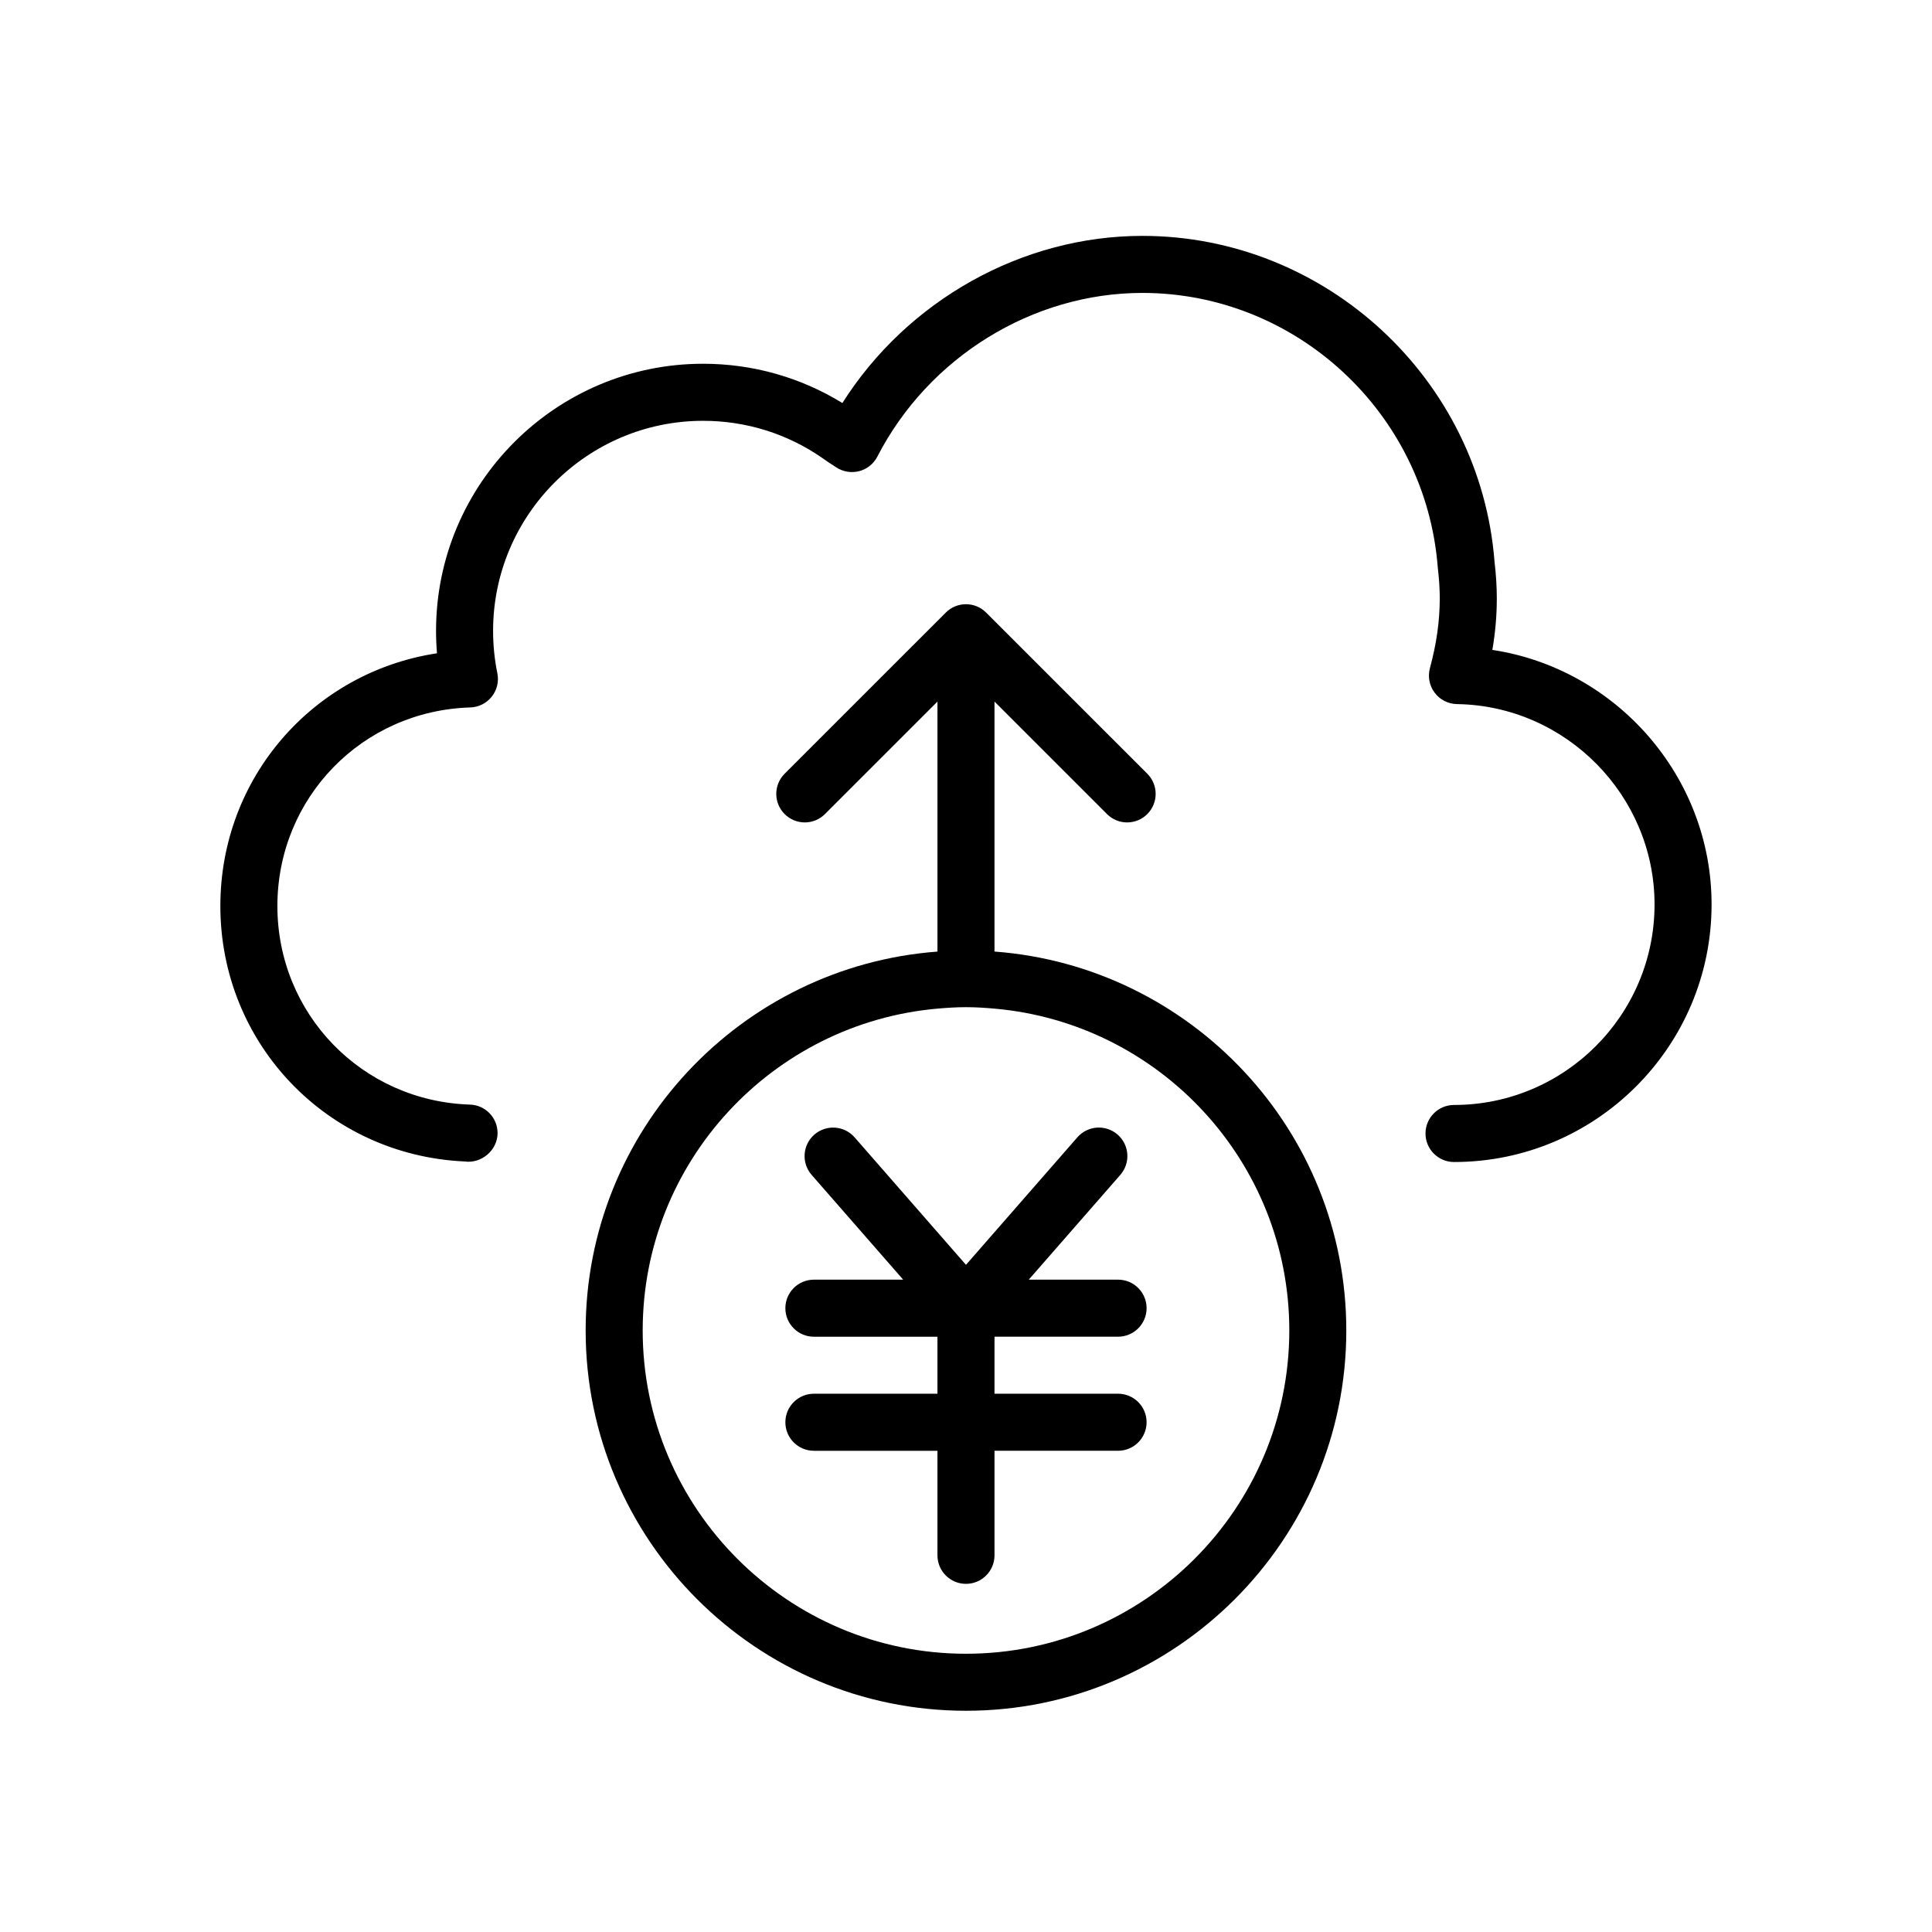
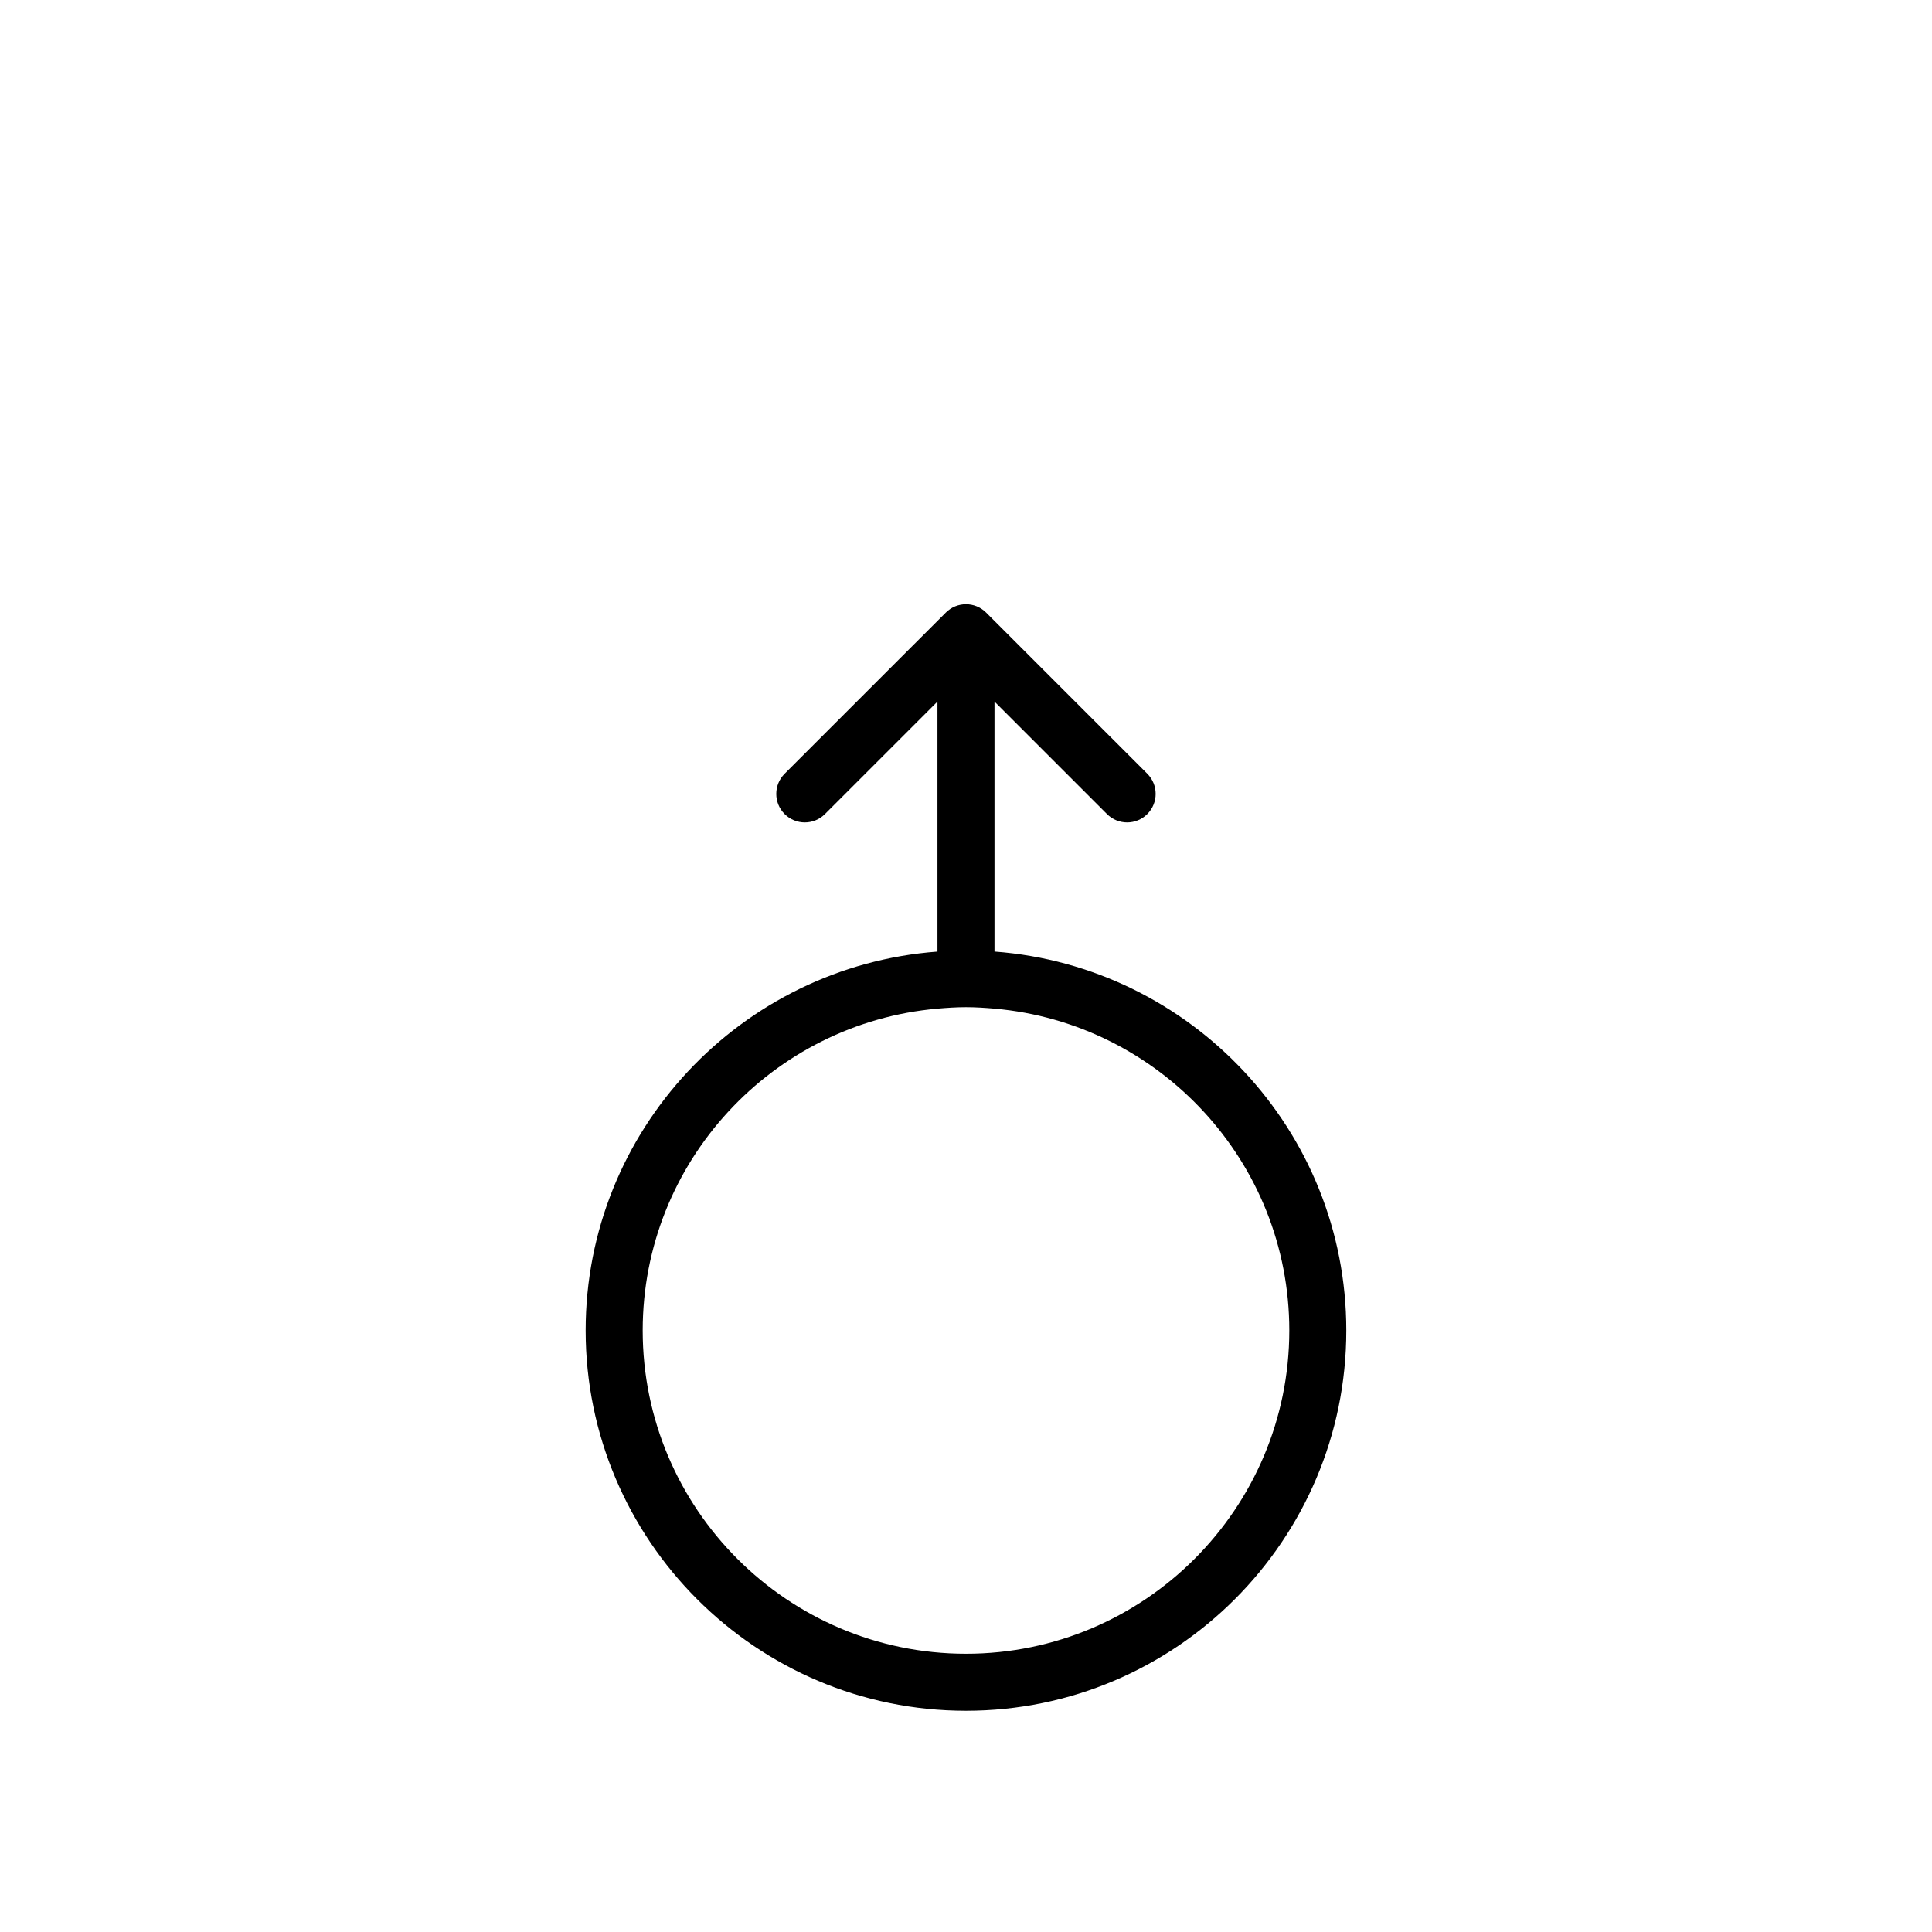
<svg xmlns="http://www.w3.org/2000/svg" fill="#000000" width="800px" height="800px" version="1.1" viewBox="144 144 512 512">
  <g>
-     <path d="m539.49 316.23c0.793-4.613 1.18-9.133 1.18-13.645 0-3.109-0.207-6.375-0.602-9.703-3.754-48.434-44.746-86.371-93.324-86.371-31.941 0-62.301 17.145-79.504 44.293-11.113-6.82-23.789-10.406-36.898-10.406-39.031 0-70.785 31.754-70.785 70.781 0 1.988 0.082 3.969 0.246 5.949-32.793 4.981-57.406 32.945-57.406 66.973 0 36.5 28.359 66.066 64.738 67.699 4.387 0.648 8.727-2.945 8.727-7.519 0-4.078-3.238-7.426-7.316-7.551-28.621-0.91-51.035-24.023-51.035-52.629 0-28.641 22.453-51.754 51.113-52.621 2.231-0.062 4.316-1.113 5.699-2.863 1.387-1.746 1.93-4.016 1.48-6.199-0.75-3.672-1.129-7.449-1.129-11.234 0-30.695 24.973-55.664 55.672-55.664 11.395 0 22.371 3.449 31.609 9.879 1.074 0.781 1.918 1.328 2.812 1.902l0.879 0.57c1.785 1.172 3.996 1.523 6.066 0.984 2.07-0.547 3.816-1.945 4.797-3.848 13.559-26.352 41.125-43.379 70.234-43.379 40.734 0 75.105 31.812 78.281 72.719 0.355 3.031 0.527 5.723 0.527 8.242 0 5.973-0.852 12.016-2.602 18.465-0.613 2.254-0.148 4.664 1.254 6.527 1.402 1.863 3.59 2.977 5.922 3.012 28.867 0.43 52.348 24.246 52.348 53.094 0 29.305-23.836 53.141-53.141 53.141-4.172 0-7.559 3.387-7.559 7.559s3.387 7.559 7.559 7.559c37.637 0 68.254-30.617 68.254-68.254 0.008-33.969-25.328-62.5-58.098-67.461z" />
-     <path d="m440.3 498.24c4.172 0 7.559-3.387 7.559-7.559s-3.387-7.559-7.559-7.559h-23.664l24.266-27.773c2.746-3.144 2.422-7.922-0.719-10.668-3.152-2.742-7.922-2.422-10.668 0.719l-29.52 33.793-29.52-33.789c-2.746-3.141-7.512-3.457-10.668-0.719-3.141 2.746-3.465 7.523-0.719 10.668l24.266 27.773h-23.664c-4.172 0-7.559 3.387-7.559 7.559s3.387 7.559 7.559 7.559h32.746v15.113l-32.746-0.004c-4.172 0-7.559 3.387-7.559 7.559 0 4.172 3.387 7.559 7.559 7.559h32.746v27.707c0 4.172 3.387 7.559 7.559 7.559s7.559-3.387 7.559-7.559v-27.711h32.746c4.172 0 7.559-3.387 7.559-7.559s-3.387-7.559-7.559-7.559h-32.746v-15.113z" />
    <path d="m407.55 396.18v-66.254l29.809 29.809c1.477 1.477 3.41 2.215 5.344 2.215 1.934 0 3.867-0.738 5.344-2.215 2.953-2.953 2.953-7.734 0-10.688l-42.711-42.707c-2.953-2.953-7.734-2.953-10.688 0l-42.711 42.707c-2.953 2.953-2.953 7.734 0 10.688s7.734 2.953 10.688 0l29.812-29.809v66.254c-52.047 3.891-93.234 47.383-93.234 100.4 0 55.578 45.215 100.79 100.79 100.79 55.574 0 100.79-45.215 100.79-100.79 0-53.023-41.188-96.516-93.234-100.41zm-7.555 186.08c-47.242 0-85.676-38.434-85.676-85.676 0-44.691 34.41-81.445 78.121-85.289 2.496-0.219 5.008-0.383 7.559-0.383 2.551 0 5.062 0.164 7.559 0.383 43.711 3.844 78.121 40.598 78.121 85.289-0.008 47.242-38.441 85.676-85.684 85.676z" />
  </g>
</svg>